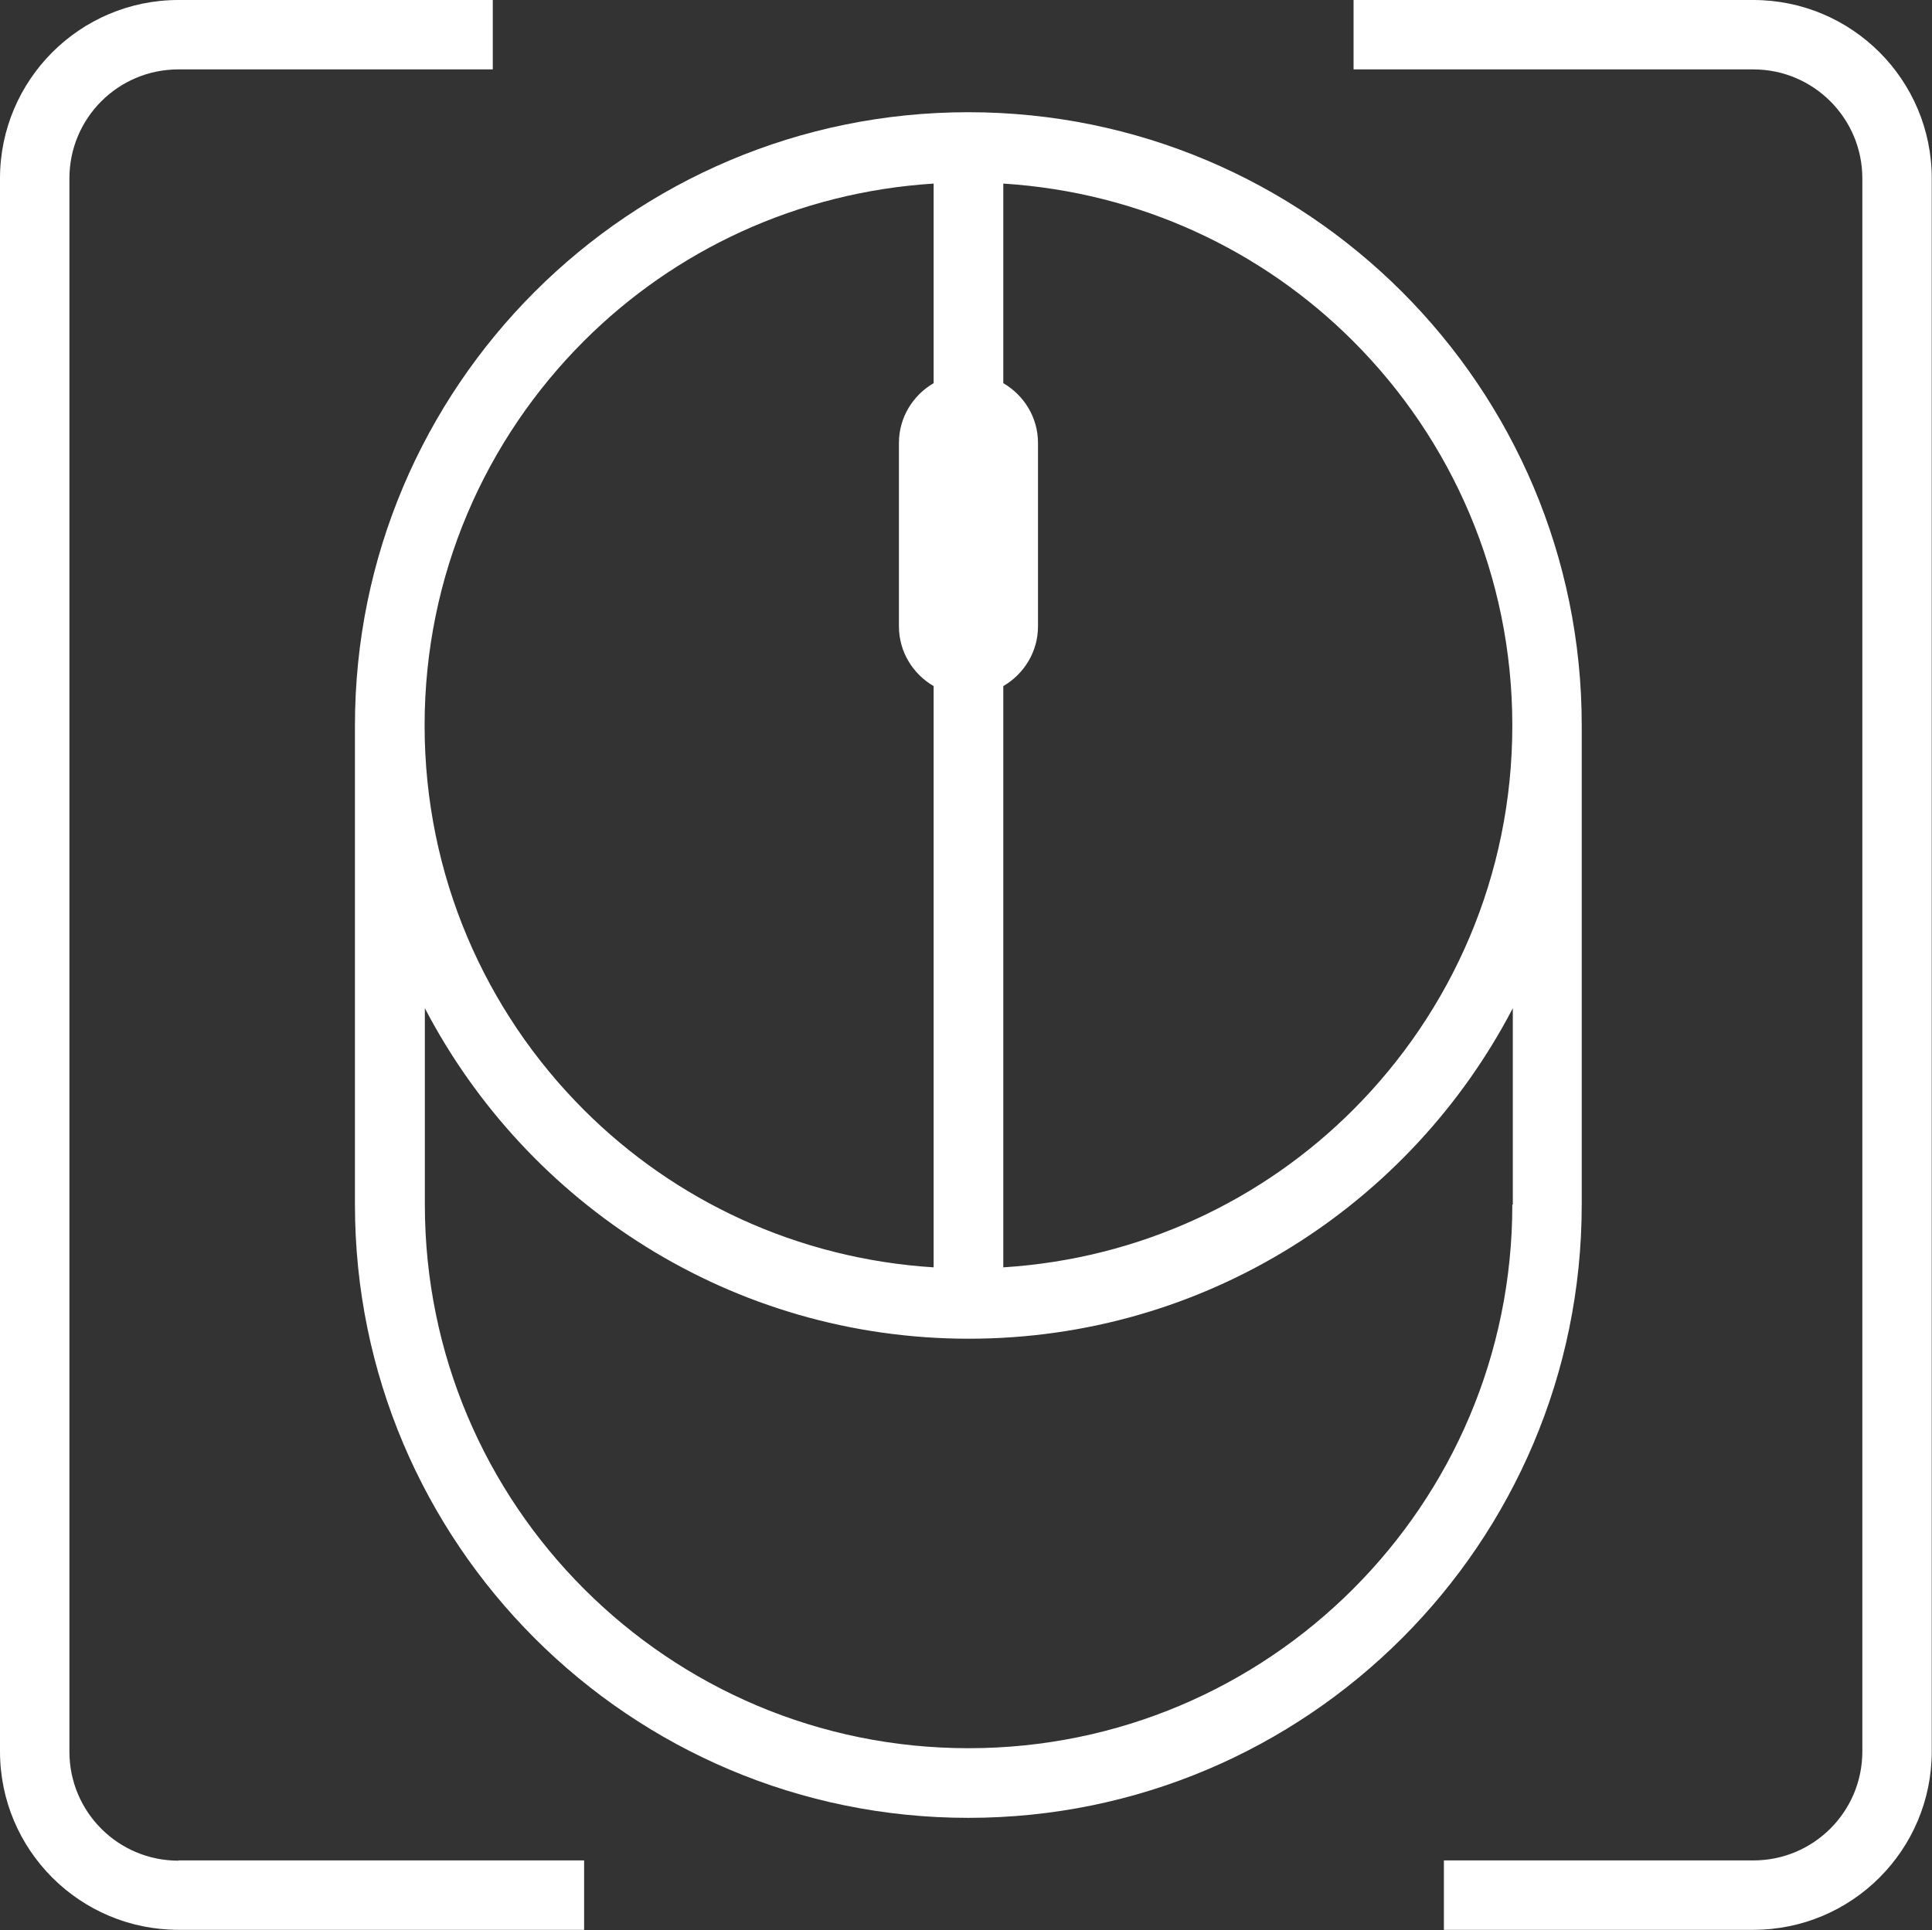
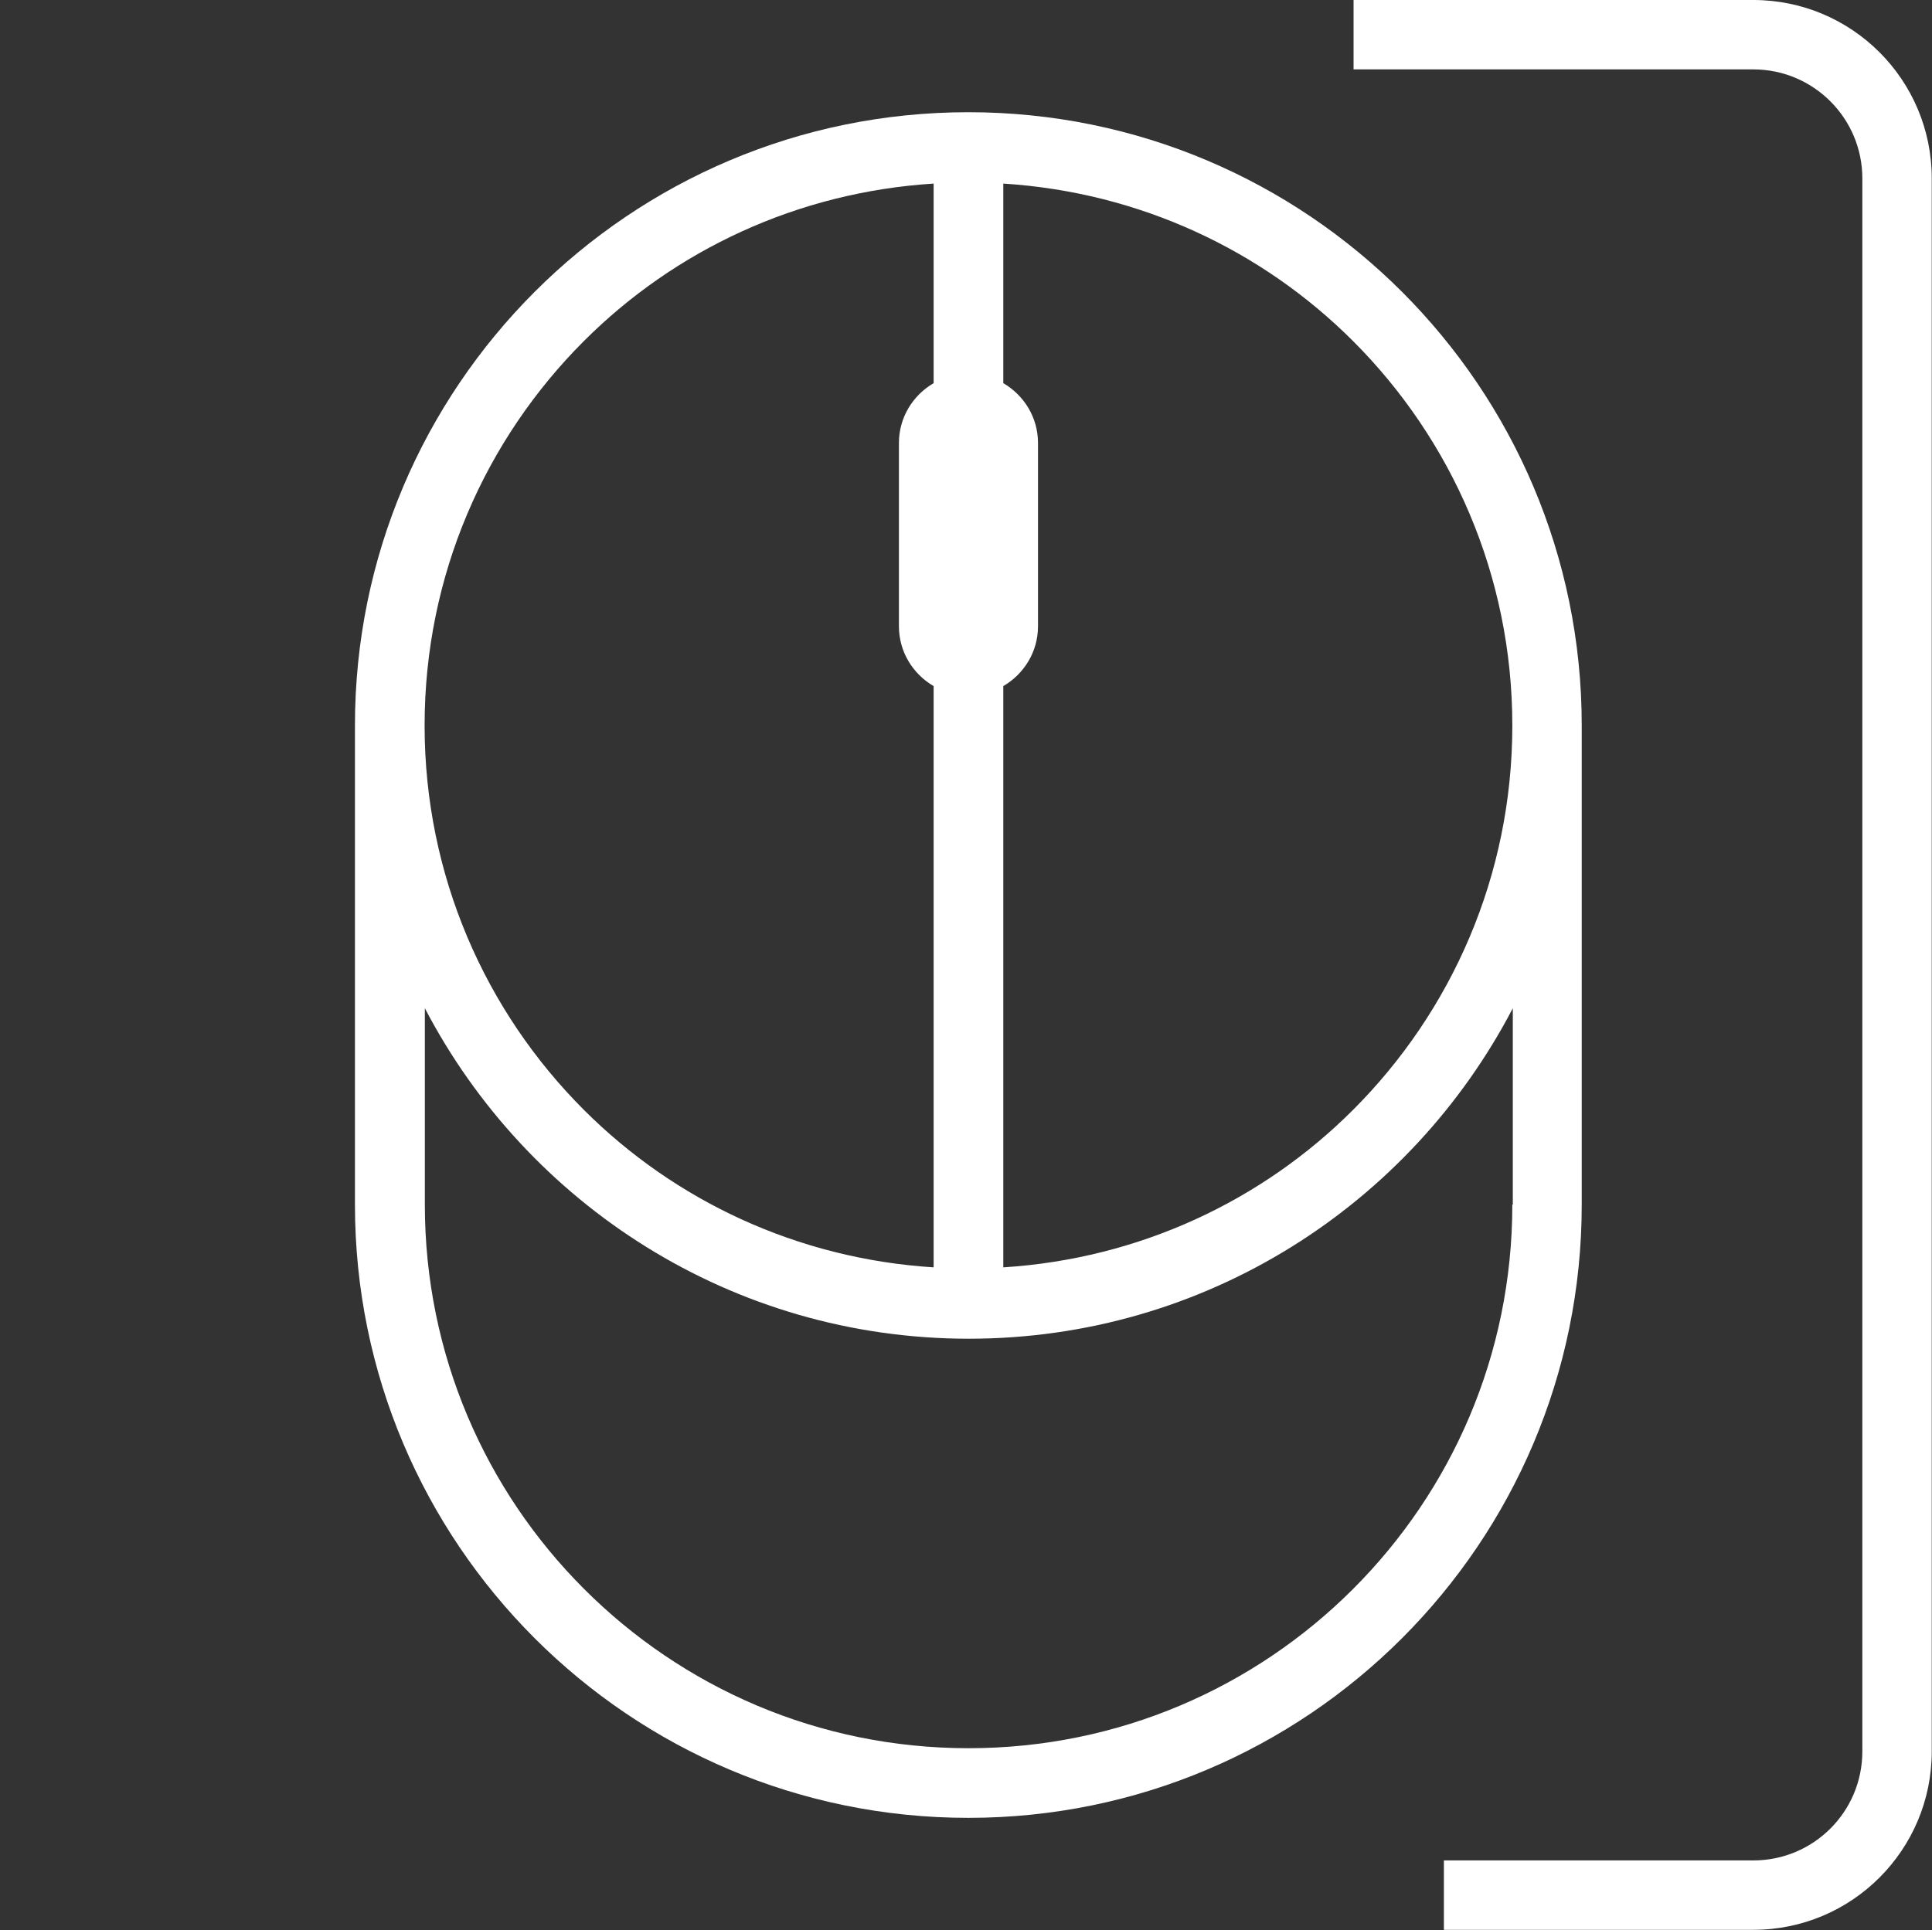
<svg xmlns="http://www.w3.org/2000/svg" id="Layer_2" data-name="Layer 2" viewBox="0 0 78.49 78.43">
  <rect x="0" y="0" width="78.49" height="78.43" fill="#333333" stroke="none" />
  <defs>
    <style>
      .cls-1 {
        fill: #fff;
        stroke-width: 0px;
      }
    </style>
  </defs>
  <g id="Layer_1-2" data-name="Layer 1">
    <g>
      <path class="cls-1" d="M64.26,29.48h0c0-13.76-11.16-24.92-24.92-24.92-13.76,0-24.92,11.16-24.92,24.92v19.47c0,13.76,11.16,24.92,24.92,24.92h0c13.76,0,24.92-11.16,24.92-24.92v-19.47ZM23.72,13.86c3.69-3.69,8.67-6.05,14.21-6.4v8.11c-.84.49-1.41,1.39-1.41,2.43v7.45c0,1.04.57,1.94,1.41,2.43v23.62c-5.54-.35-10.52-2.71-14.21-6.4-4-4-6.47-9.52-6.47-15.62,0-6.11,2.47-11.62,6.47-15.62ZM61.44,48.95c0,6.11-2.47,11.62-6.47,15.62-4,4-9.52,6.47-15.62,6.47-6.11,0-11.62-2.47-15.62-6.47-4-4-6.47-9.52-6.47-15.62v-7.98c4.16,7.97,12.48,13.43,22.1,13.43,9.61,0,17.94-5.45,22.1-13.43v7.98ZM54.97,45.1c-3.69,3.69-8.67,6.05-14.21,6.4v-23.62c.84-.49,1.41-1.39,1.41-2.43v-7.45c0-1.04-.57-1.94-1.41-2.43V7.46c5.54.35,10.52,2.71,14.21,6.4,4,4,6.47,9.52,6.47,15.62,0,6.11-2.47,11.62-6.47,15.62Z" />
      <g>
-         <path class="cls-1" d="M7.25,75.61c-2.45,0-4.43-1.98-4.43-4.43V7.25c0-2.45,1.98-4.43,4.43-4.43h12.77V0H7.25C3.25,0,0,3.25,0,7.25v63.92c0,4.01,3.25,7.25,7.25,7.25h16.48s0-2.82,0-2.82H7.25Z" />
        <path class="cls-1" d="M71.23,0h-16.24s0,2.82,0,2.82h16.24c2.45,0,4.43,1.99,4.43,4.43v63.92c0,2.45-1.98,4.43-4.43,4.43h-12.57v2.82h12.57c4.01,0,7.25-3.25,7.25-7.25V7.25c0-4.01-3.25-7.25-7.25-7.25Z" />
      </g>
    </g>
  </g>
</svg>